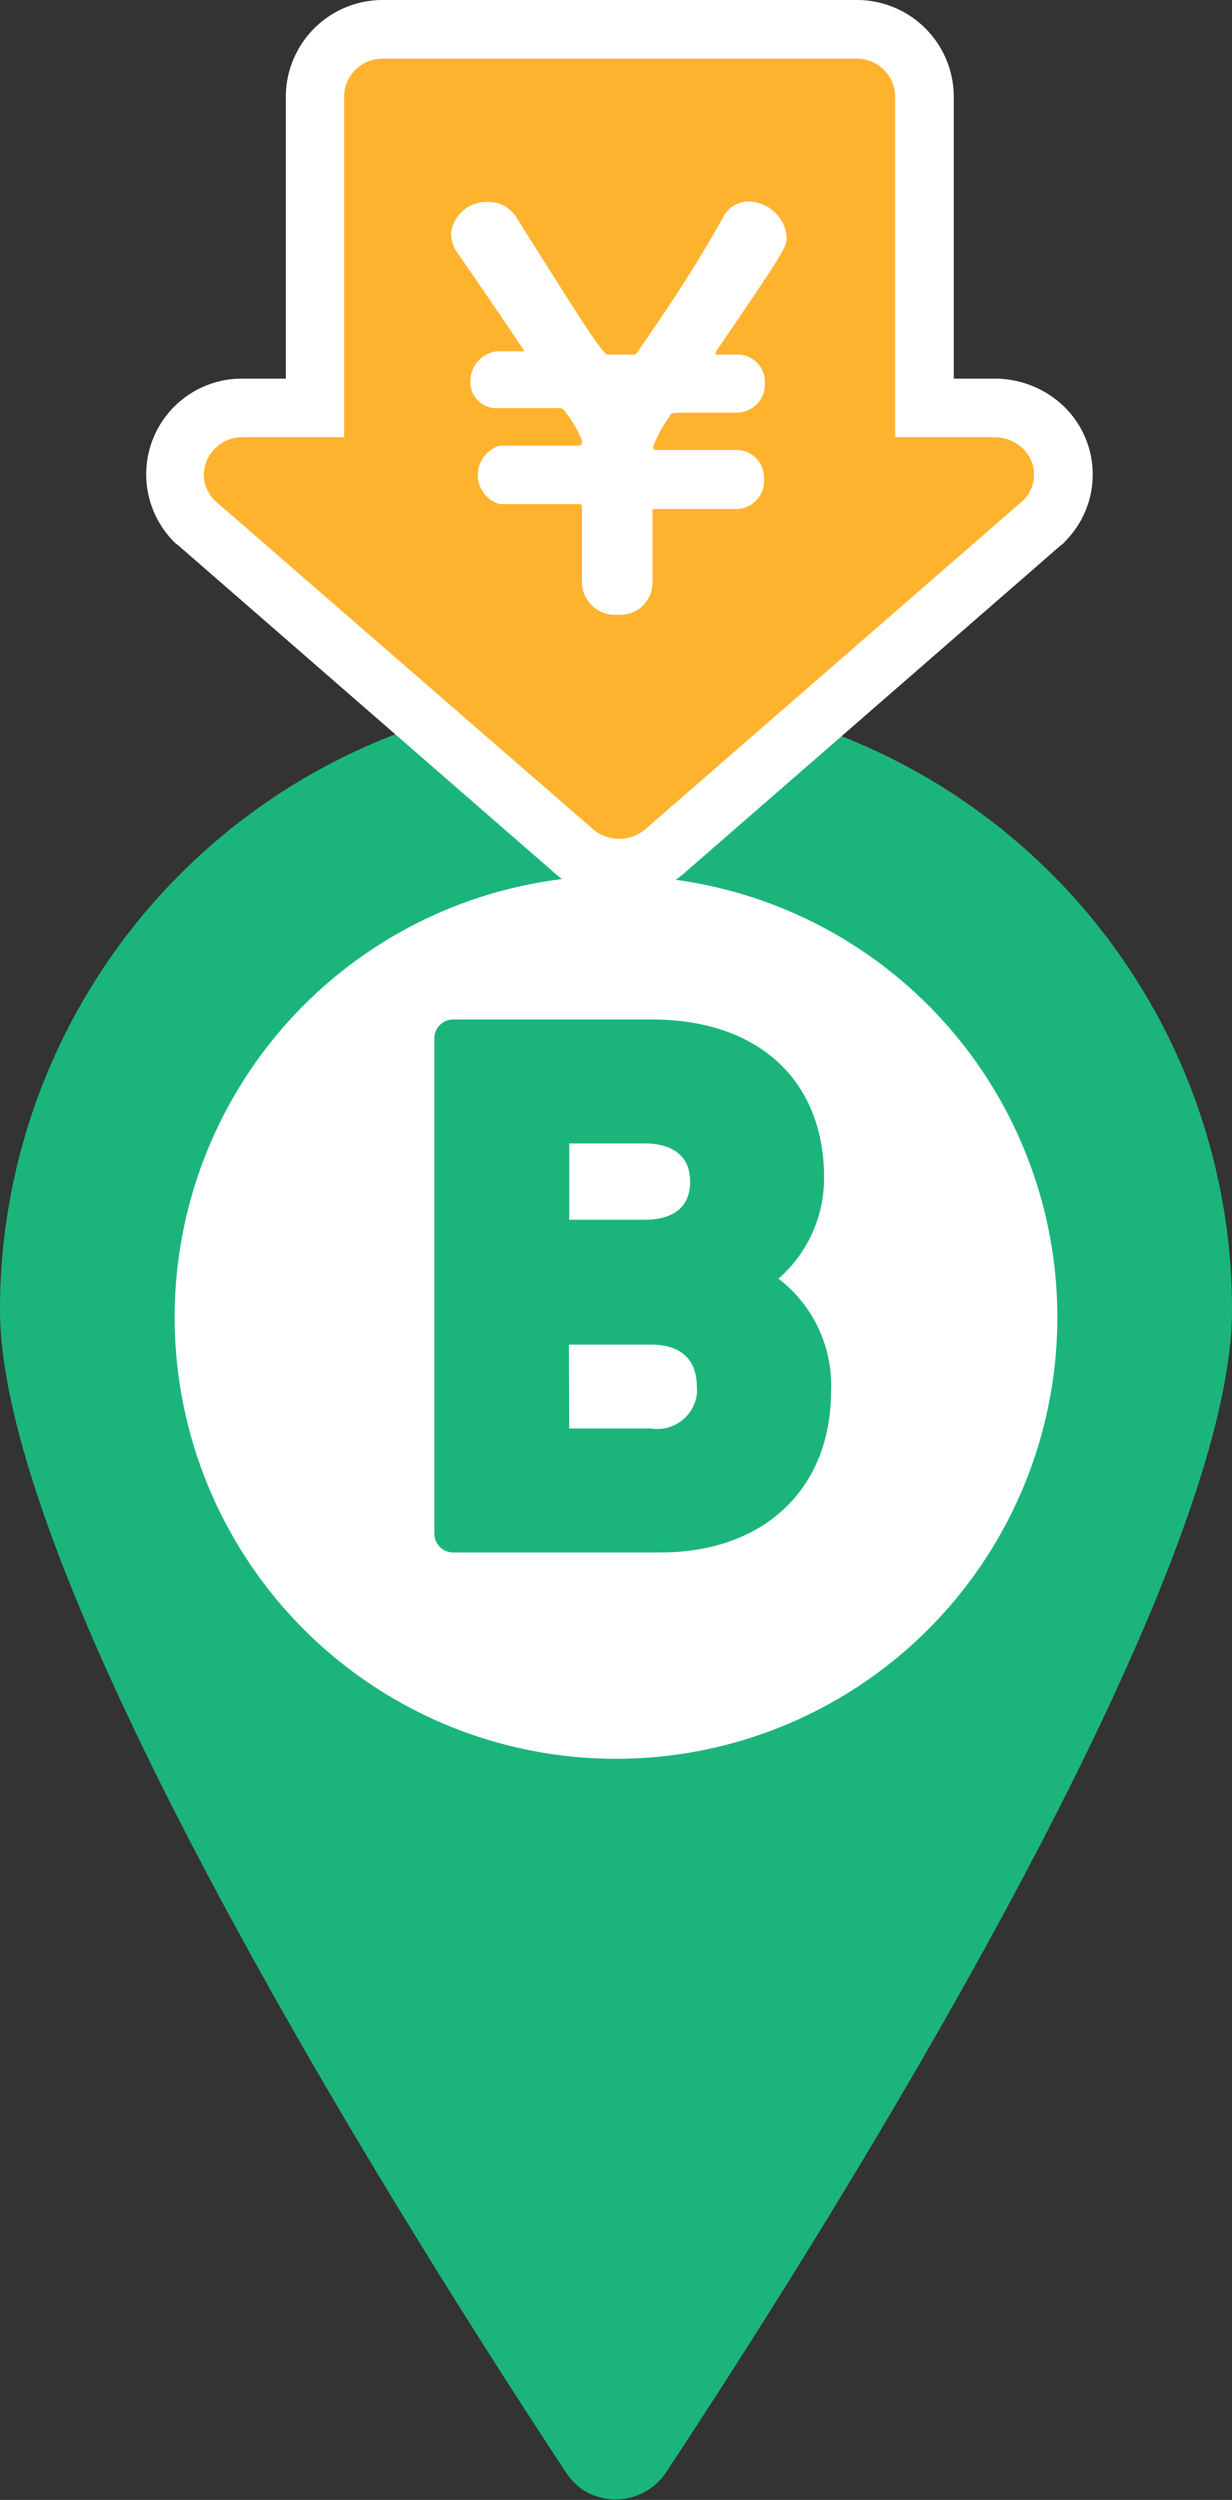
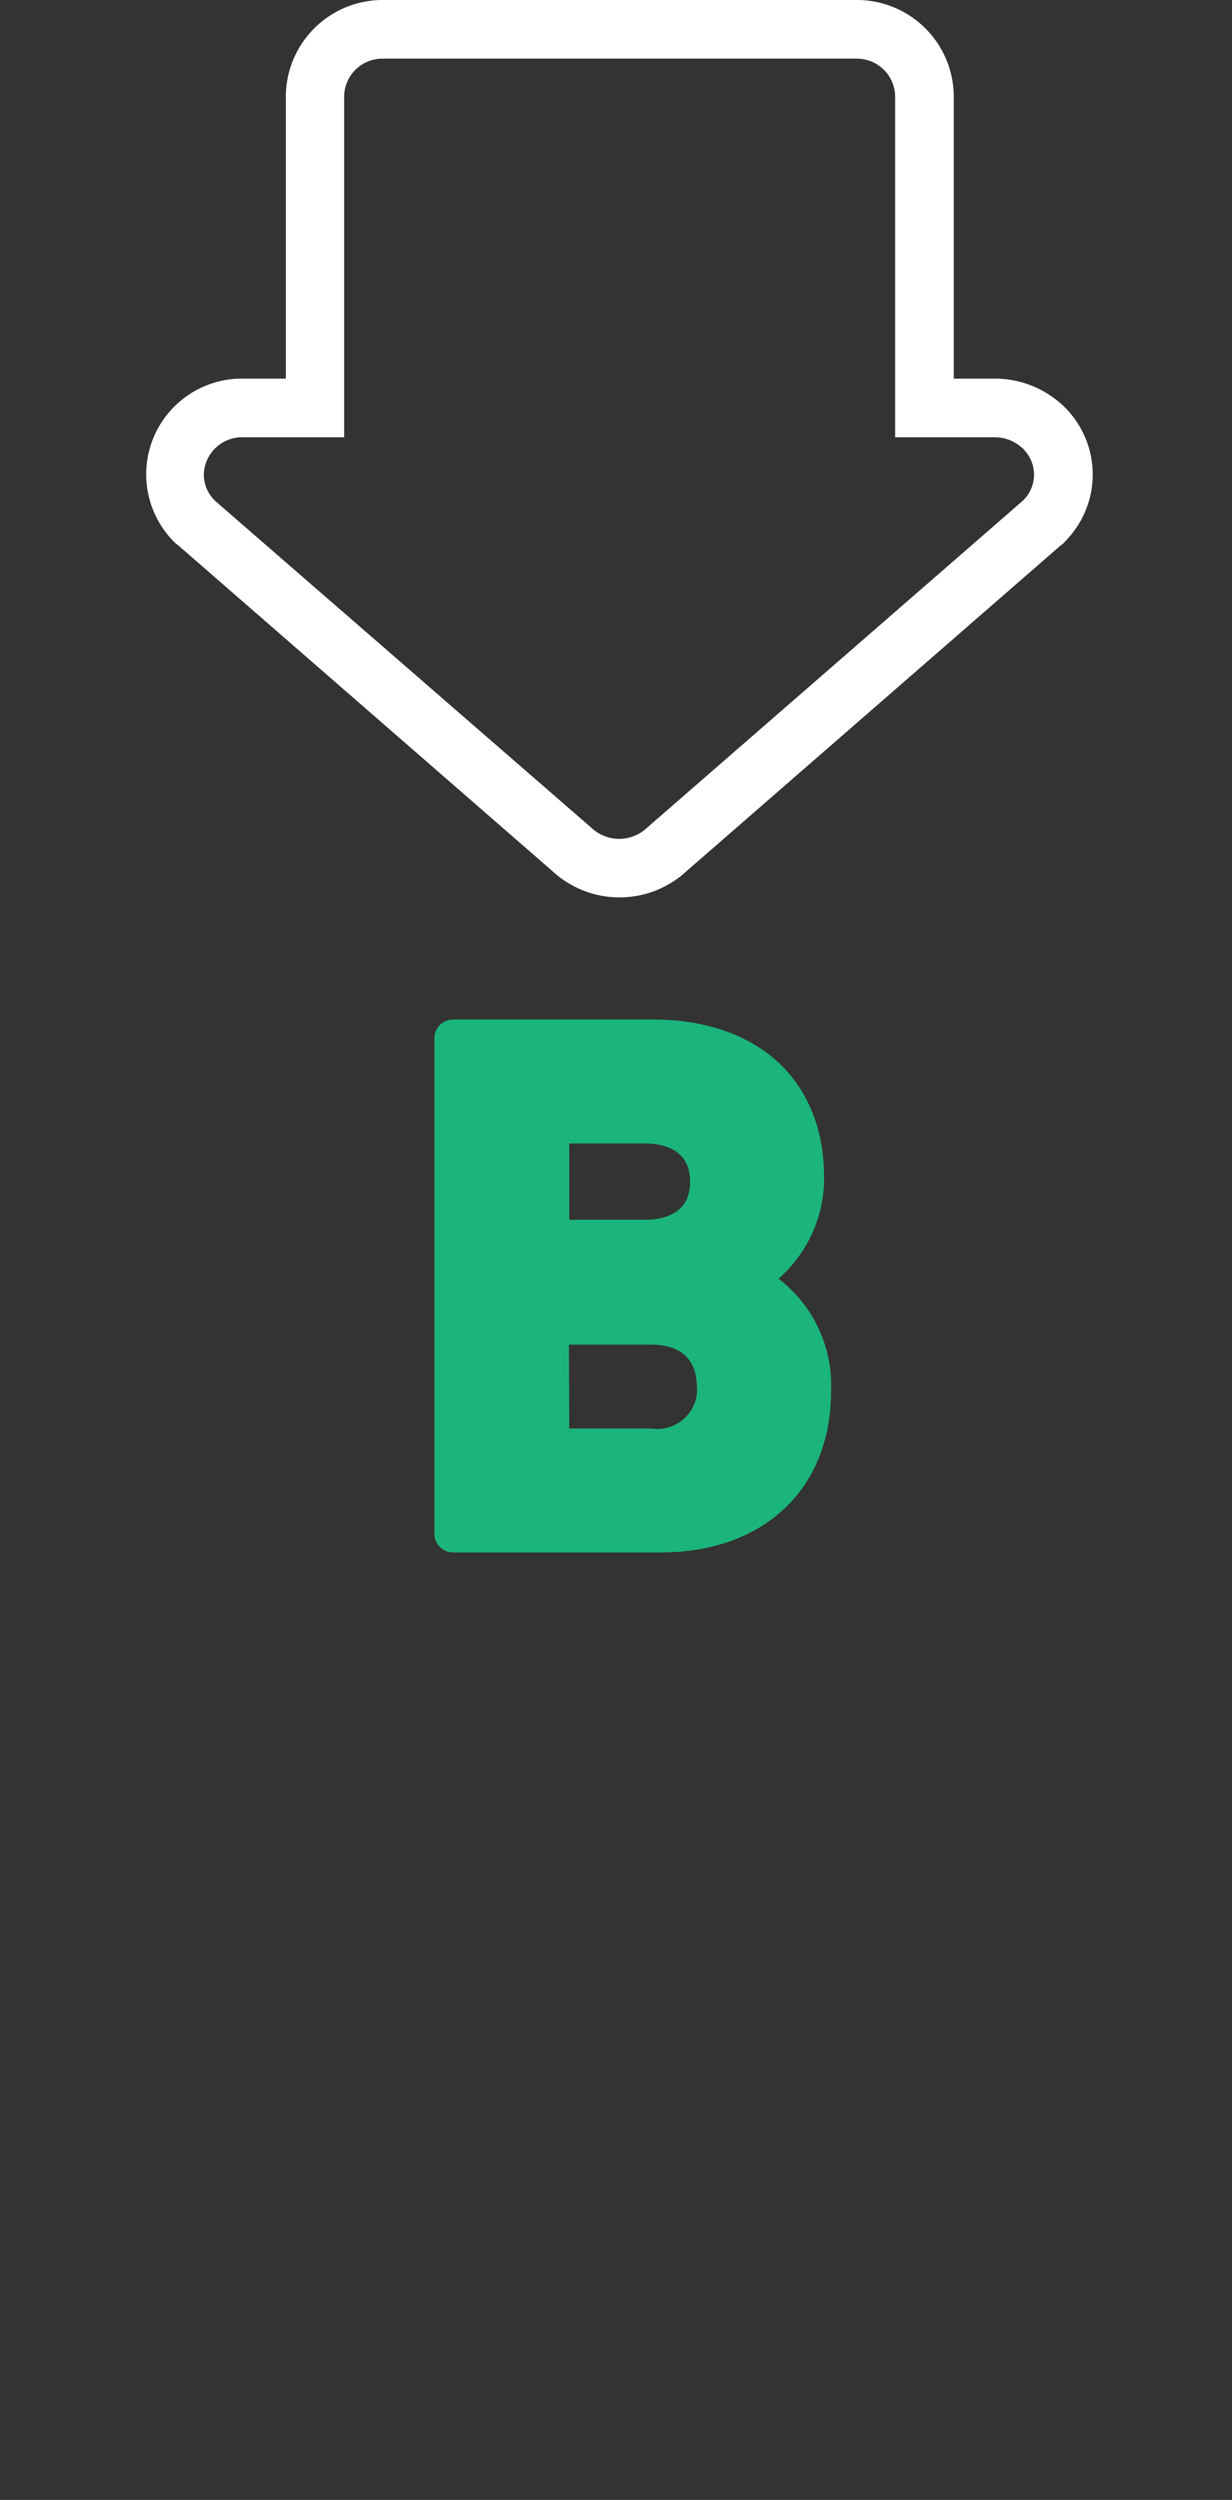
<svg xmlns="http://www.w3.org/2000/svg" viewBox="0 0 40.56 82.27">
  <rect x="0" y="0" width="40.56" height="82.27" fill="#333333" stroke="none" />
  <defs>
    <style>.cls-1{fill:#1bb57c;}.cls-2{fill:#fff;}.cls-3{fill:#feb32f;}</style>
  </defs>
  <g id="レイヤー_2" data-name="レイヤー 2">
    <g id="レイヤー_1-2" data-name="レイヤー 1">
-       <path class="cls-1" d="M40.56,43.1c0,9.25-13.83,31-18.65,38.29a2,2,0,0,1-2.7.56,2.13,2.13,0,0,1-.56-.56C13.84,74.1,0,52.35,0,43.1A20.28,20.28,0,0,1,20.28,22.82h0A20.28,20.28,0,0,1,40.56,43.1Z" />
-       <circle class="cls-2" cx="20.28" cy="43.35" r="14.53" />
      <path class="cls-1" d="M21.74,51.09H14.92a.62.62,0,0,1-.62-.62h0V34.17a.62.62,0,0,1,.62-.62h6.55c3.49,0,5.66,2,5.66,5.2a4.39,4.39,0,0,1-1.5,3.33,4.42,4.42,0,0,1,1.73,3.7C27.36,49,25.15,51.09,21.74,51.09Zm-3-4.08h2.7a1.31,1.31,0,0,0,1.5-1.12h0a1.22,1.22,0,0,0,0-.27c0-.51-.19-1.37-1.51-1.37h-2.7Zm0-6.87h2.5c.55,0,1.48-.16,1.48-1.25s-.93-1.26-1.48-1.26h-2.5Z" />
-       <path class="cls-3" d="M20.39,28.57h0A2.29,2.29,0,0,1,18.84,28L6.49,17.22l0,0h0a2.19,2.19,0,0,1-.68-1.58A2.23,2.23,0,0,1,8,13.43h2.33V3.16A2.24,2.24,0,0,1,12.62,1H28.19a2.23,2.23,0,0,1,2.25,2.19V13.43h2.31a2.29,2.29,0,0,1,1.59.62,2.17,2.17,0,0,1,.09,3.05l-.09.09h0l0,0L22,28h0A2.27,2.27,0,0,1,20.39,28.57Z" />
      <path class="cls-2" d="M12.62,1.93a1.26,1.26,0,0,0-1.29,1.23V14.39H8a1.26,1.26,0,0,0-1.29,1.22,1.21,1.21,0,0,0,.38.88L19.48,27.25a1.33,1.33,0,0,0,1.81,0h0L33.66,16.49a1.18,1.18,0,0,0,.06-1.68.17.17,0,0,0-.06-.06,1.32,1.32,0,0,0-.91-.36H29.47V3.16a1.26,1.26,0,0,0-1.29-1.23H12.62m0-1.93H28.19A3.19,3.19,0,0,1,31.4,3.15v9.31h1.35a3.29,3.29,0,0,1,2.25.89,3.12,3.12,0,0,1,.12,4.41l-.12.13-.07.05L22.6,28.67a3.25,3.25,0,0,1-4.41,0L5.86,17.94l-.07-.05A3.15,3.15,0,0,1,8,12.46H9.41V3.16A3.19,3.19,0,0,1,12.62,0Z" />
-       <path class="cls-2" d="M23.59,11.67l.66,0h0a.9.9,0,0,1,.93.83v.08a.93.93,0,0,1-.9,1h-.07c-.18,0-1,0-1.56,0s-.56,0-.61.14a3.72,3.72,0,0,0-.54,1c0,.07.06.09.14.09,1,0,2.1,0,2.58,0h0a.9.9,0,0,1,.93.87h0v.07a.92.92,0,0,1-.87,1h-.1v0c-.66,0-1.73,0-2.61,0-.06,0-.09,0-.09.08,0,.79,0,1.65,0,2.4a1.05,1.05,0,0,1-1.08,1h-.07a1.09,1.09,0,0,1-1.17-1h0V16.71c0-.07,0-.12-.09-.12-1.12,0-2,0-2.62,0a1,1,0,0,1,0-1.92h0c.4,0,1.71,0,2.31,0,.39,0,.4,0,.4-.18a3.91,3.91,0,0,0-.6-1,.22.22,0,0,0-.19-.06c-.85,0-1.41,0-1.93,0a.86.86,0,0,1-.95-.77,1,1,0,0,1,.87-1.1h.75c.1,0,.16,0,.16,0s-1.07-1.6-2.22-3.25a1.13,1.13,0,0,1-.2-.64A1.17,1.17,0,0,1,16.1,6.65a1.05,1.05,0,0,1,.91.52c2.24,3.56,2.84,4.5,3,4.5h.82c.09,0,.09,0,.14-.06,1-1.44,2-2.94,2.84-4.47a.94.94,0,0,1,.83-.51,1.29,1.29,0,0,1,1.26,1.15c0,.34,0,.38-2.33,3.79l0,.06S23.5,11.67,23.59,11.67Z" />
    </g>
  </g>
</svg>